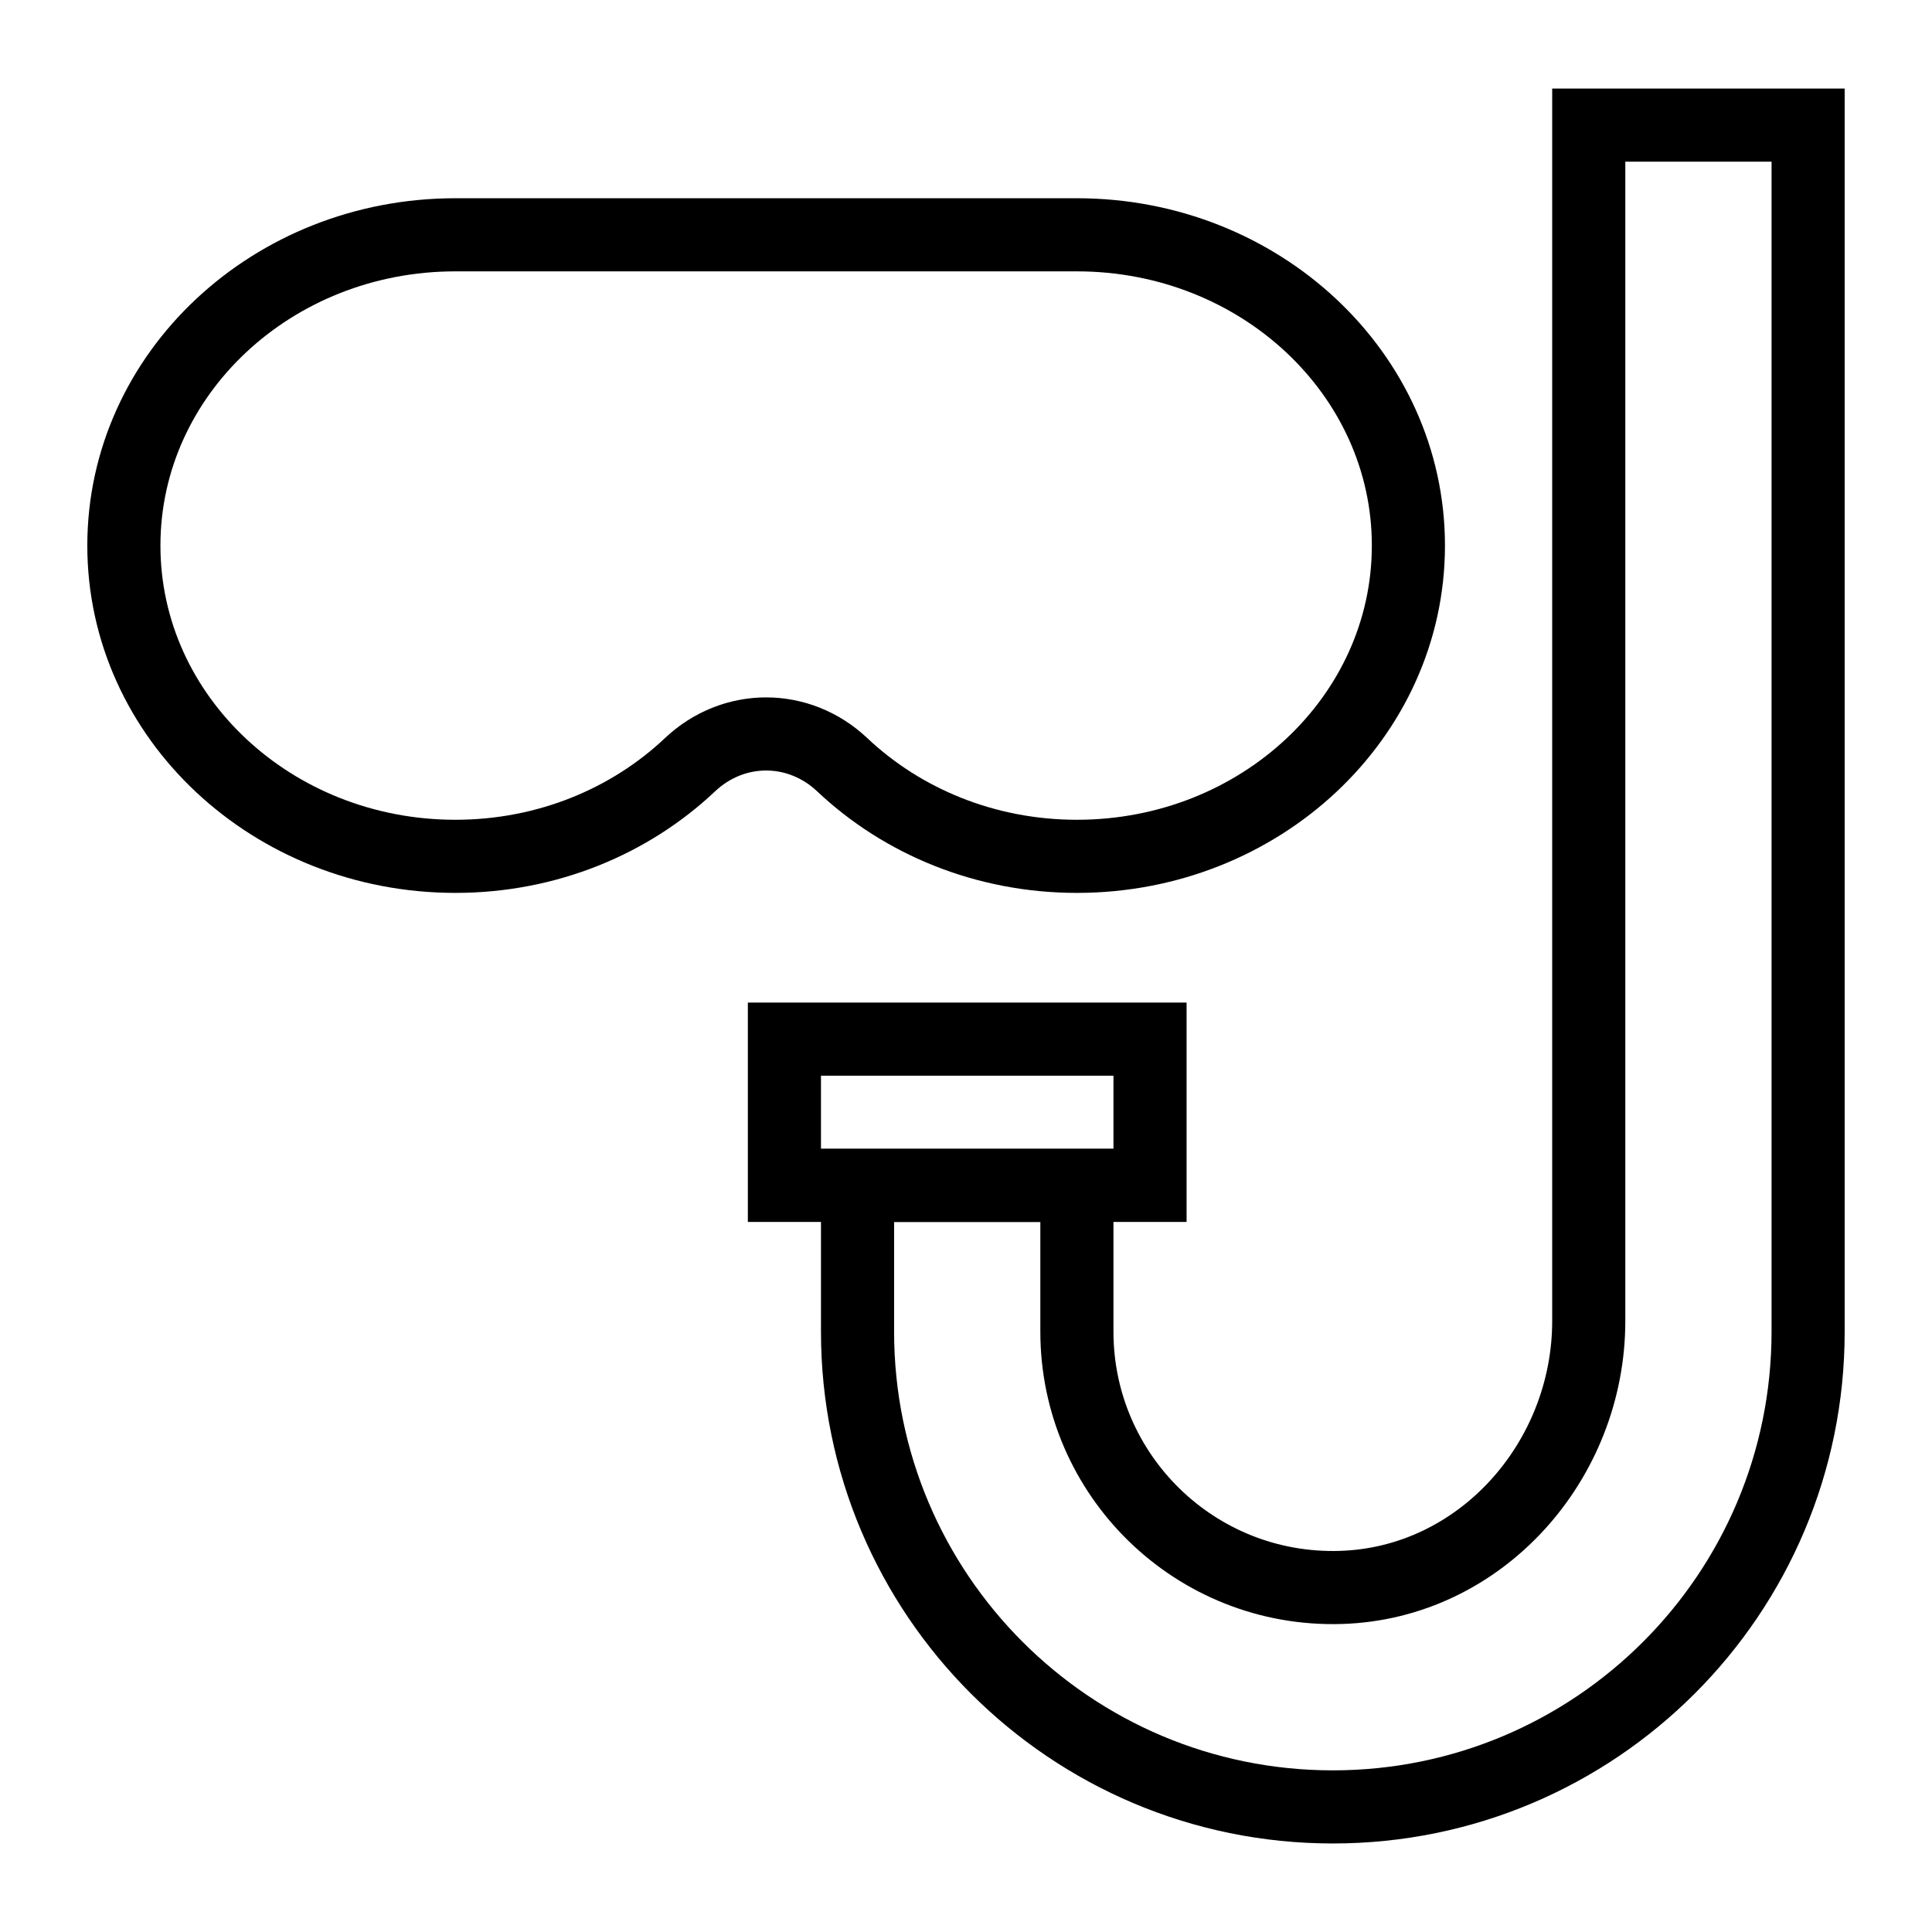
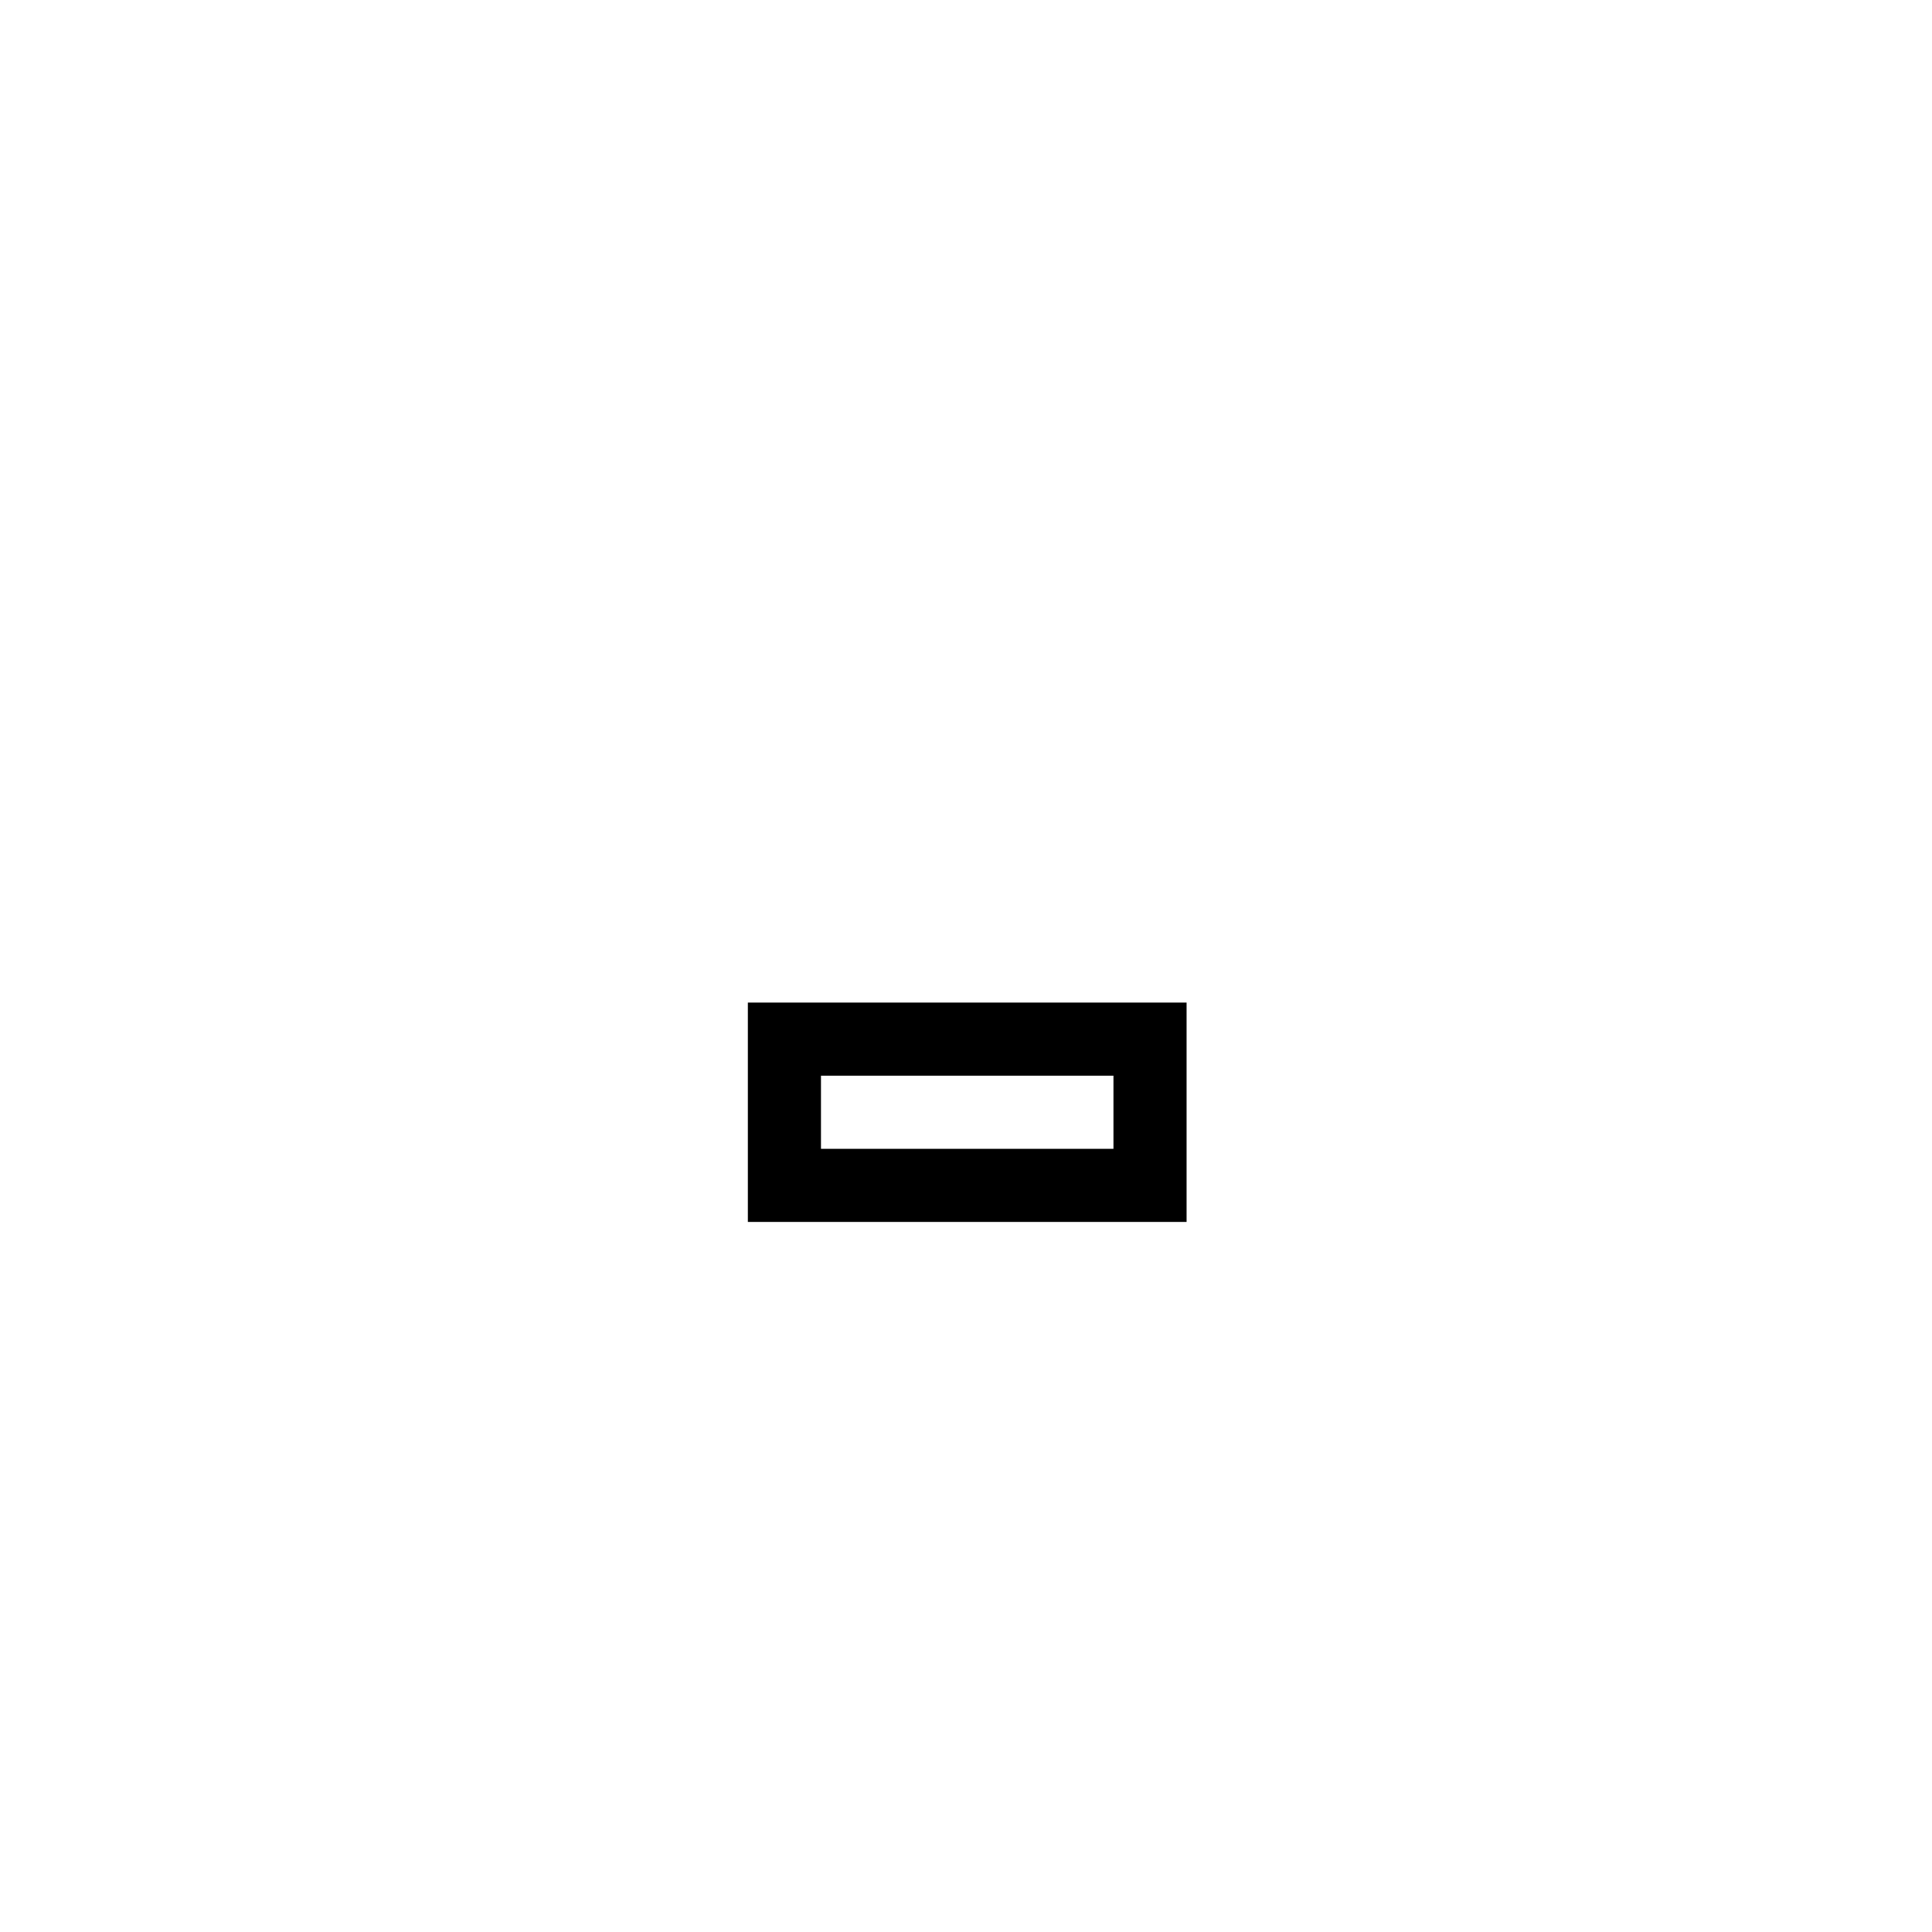
<svg xmlns="http://www.w3.org/2000/svg" width="800px" height="800px" version="1.1" viewBox="144 144 512 512">
  <defs>
    <clipPath id="b">
-       <path d="m148.09 148.09h503.81v503.81h-503.81z" />
-     </clipPath>
+       </clipPath>
    <clipPath id="a">
-       <path d="m148.09 148.09h503.81v496.91h-503.81z" />
-     </clipPath>
+       </clipPath>
  </defs>
  <path transform="matrix(9.689 0 0 9.689 148.09 148.09)" d="m21.033 28h10v4h-10z" fill="none" stroke="#000000" stroke-miterlimit="10" stroke-width="2" />
  <g clip-path="url(#b)">
-     <path transform="matrix(9.689 0 0 9.689 148.09 148.09)" d="m43.033 3v32.707c0 3.833-2.954 7.175-6.785 7.29-3.964 0.119-7.215-3.059-7.215-6.997v-4h-6v4c0 7.18 5.82 13 13 13s13-5.82 13-13v-33z" fill="none" stroke="#000000" stroke-miterlimit="10" stroke-width="2" />
-   </g>
+     </g>
  <g clip-path="url(#a)">
    <path transform="matrix(9.689 0 0 9.689 148.09 148.09)" d="m29.033 6h-17c-5.008 0-9.067 3.806-9.067 8.5 0 4.695 4.059 8.5 9.067 8.5 2.511 0 4.779-0.958 6.417-2.505 1.19-1.123 2.975-1.123 4.165 0 1.639 1.547 3.907 2.505 6.418 2.505 5.008 0 9.067-3.806 9.067-8.5 0-4.695-4.059-8.5-9.067-8.5z" fill="none" stroke="#000000" stroke-miterlimit="10" stroke-width="2" />
  </g>
</svg>